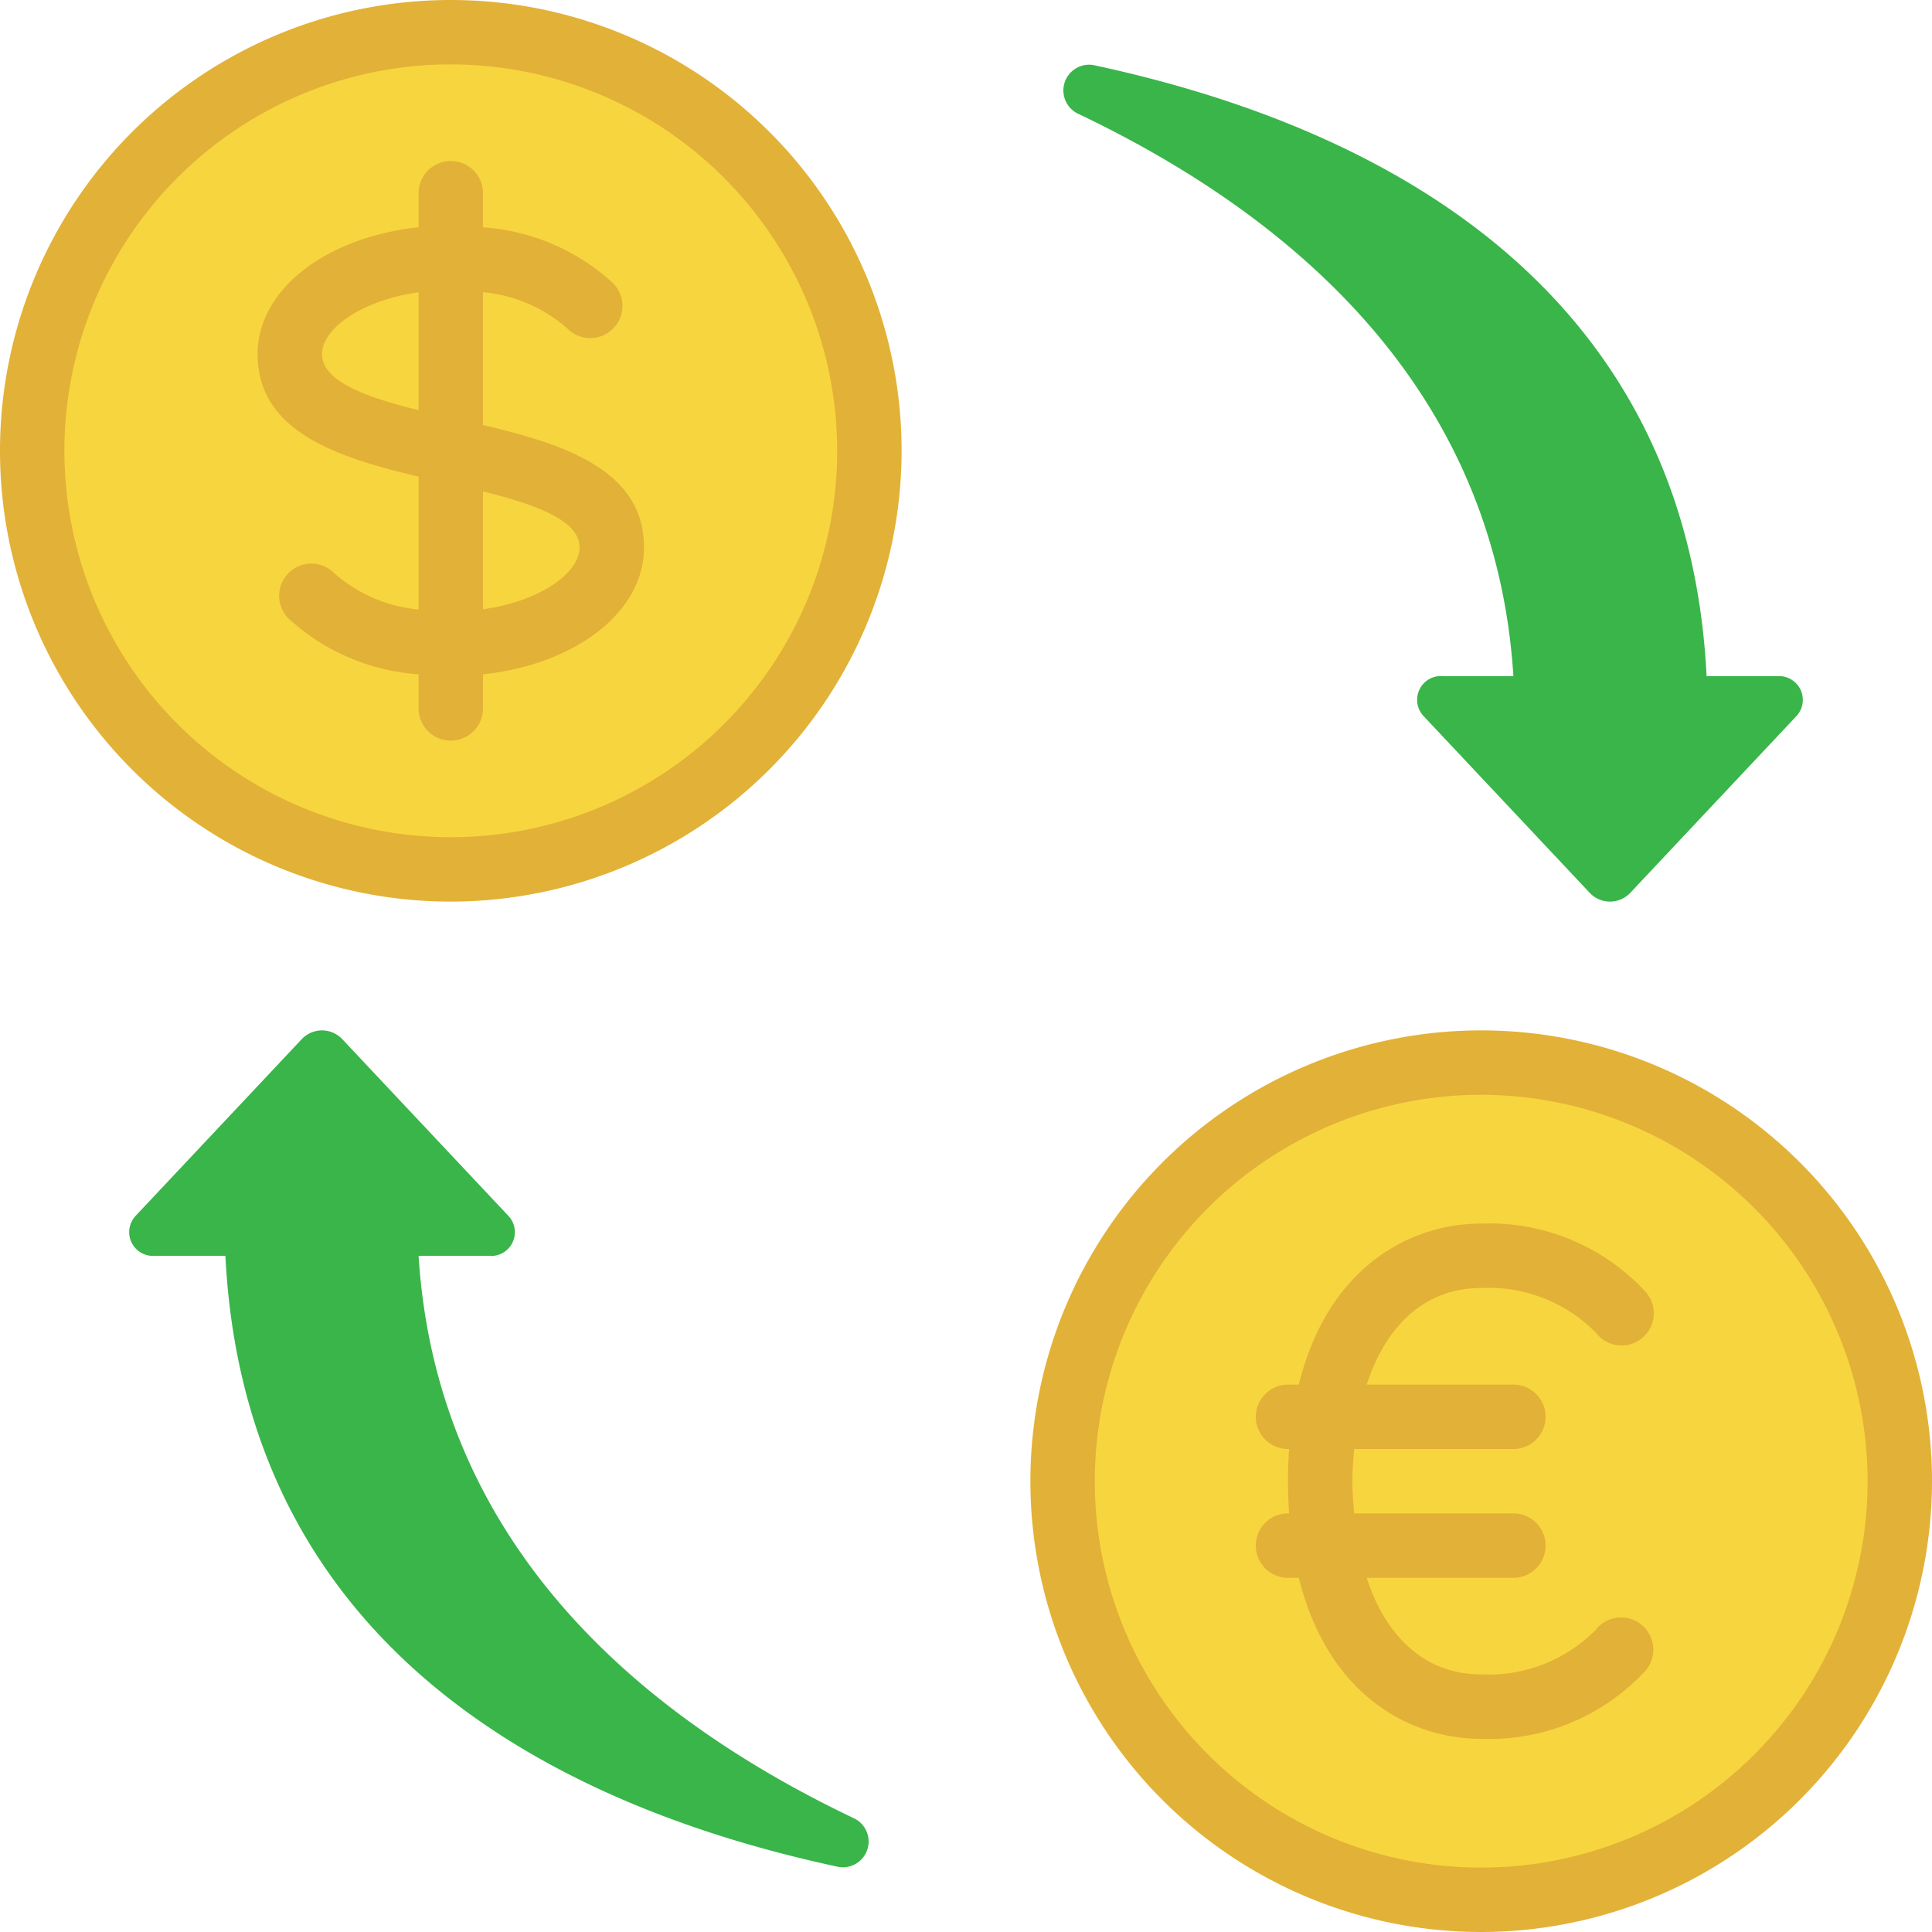
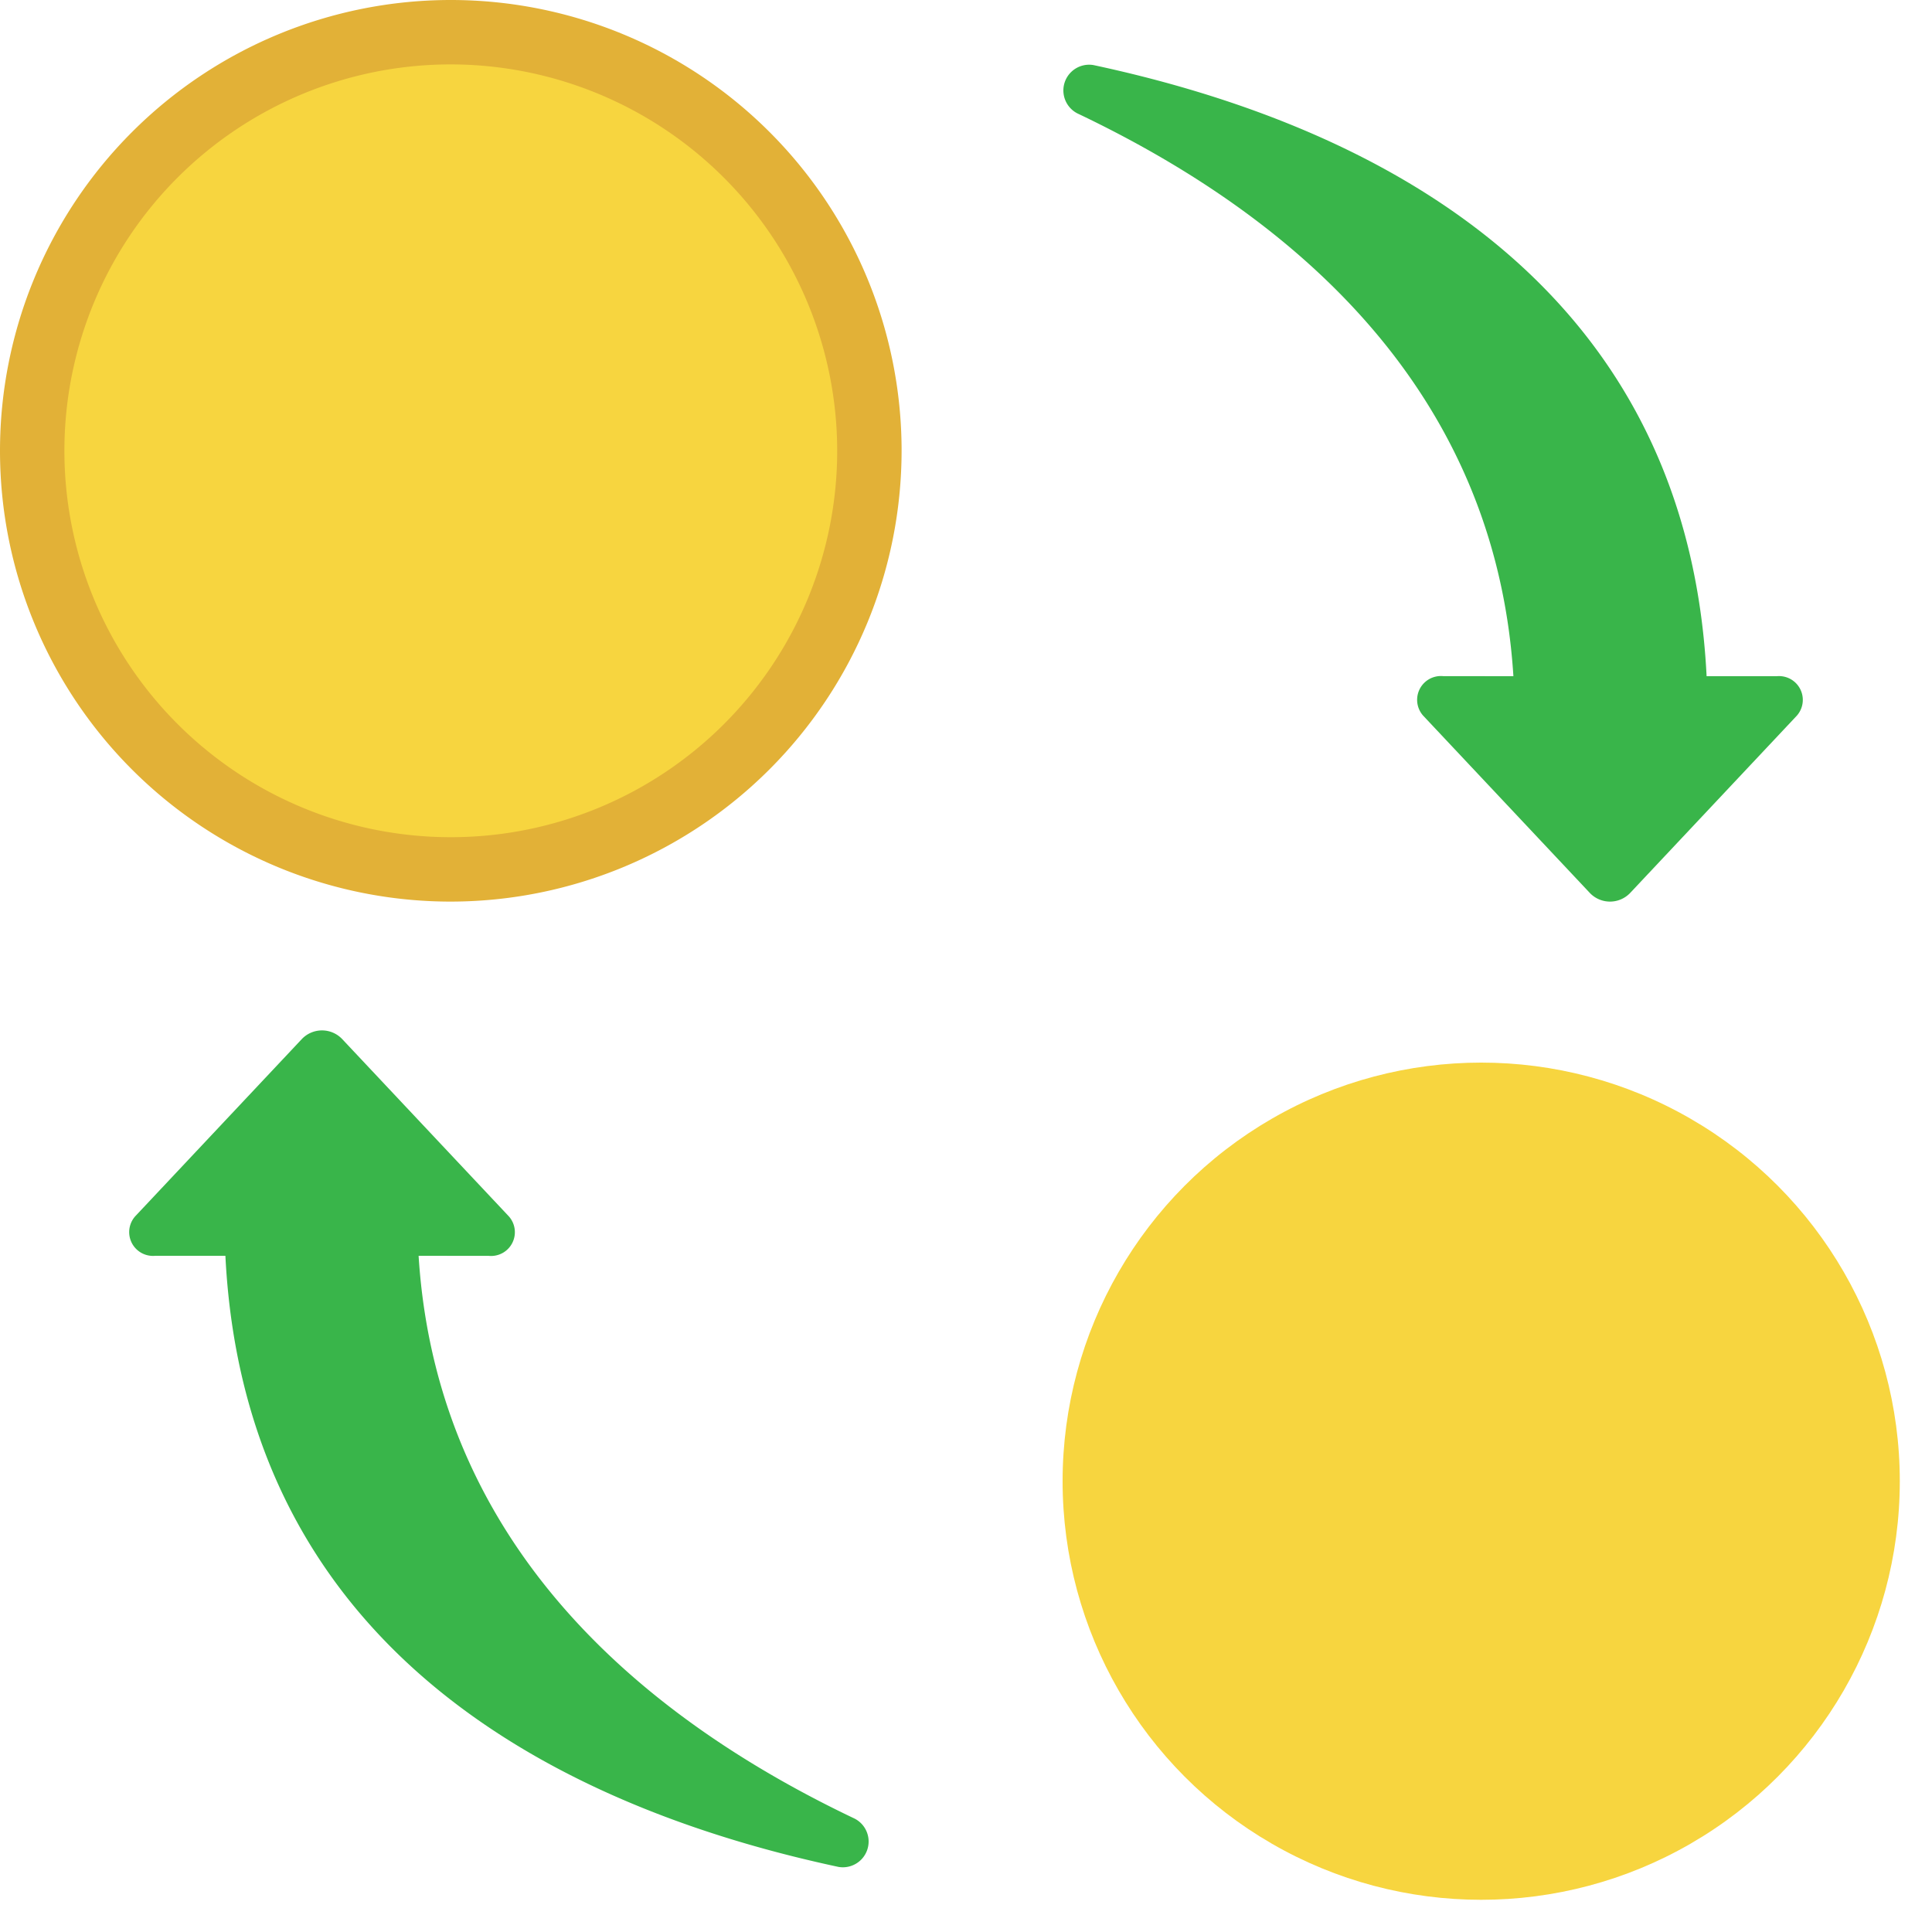
<svg xmlns="http://www.w3.org/2000/svg" id="Icons" height="512" viewBox="0 0 60 60" width="512">
  <circle cx="14" cy="14" fill="#f7d53f" r="13" />
  <circle cx="46" cy="46" fill="#f7d53f" r="13" />
  <path d="m55.8 22.228-5.18 5.51a.865.865 0 0 1 -1.24 0l-5.18-5.51a.739.739 0 0 1 .62-1.23l2.18.002c-.61-9.689-7.952-14.82-13.542-17.479a.8.8 0 0 1 .5-1.5c7.479 1.6 18.392 5.99 19.042 18.979h2.179a.739.739 0 0 1 .621 1.228z" fill="#39b54a" />
  <path d="m4.2 37.772 5.18-5.51a.865.865 0 0 1 1.24 0l5.18 5.51a.739.739 0 0 1 -.62 1.23l-2.18-.002c.61 9.689 7.952 14.82 13.542 17.479a.8.8 0 0 1 -.5 1.5c-7.479-1.6-18.392-5.99-19.042-18.979h-2.179a.739.739 0 0 1 -.621-1.228z" fill="#39b54a" />
  <g fill="#e2b137">
-     <path d="m20 17c0-2.42-2.515-3.216-5-3.8v-4.127a4.622 4.622 0 0 1 2.611 1.121 1 1 0 1 0 1.44-1.388 6.628 6.628 0 0 0 -4.051-1.746v-1.06a1 1 0 0 0 -2 0v1.058c-2.871.309-5 1.927-5 3.942 0 2.42 2.515 3.216 5 3.8v4.13a4.622 4.622 0 0 1 -2.611-1.121 1 1 0 0 0 -1.44 1.388 6.628 6.628 0 0 0 4.051 1.743v1.06a1 1 0 0 0 2 0v-1.058c2.871-.309 5-1.927 5-3.942zm-10-6c0-.8 1.234-1.673 3-1.923v3.661c-1.577-.39-3-.882-3-1.738zm5 7.923v-3.661c1.577.39 3 .882 3 1.738 0 .8-1.234 1.673-3 1.923z" />
-     <path d="m49.561 50.613a4.677 4.677 0 0 1 -3.561 1.387c-1.7 0-2.941-1.111-3.557-3h4.557a1 1 0 0 0 0-2h-4.946c-.027-.324-.054-.65-.054-1s.027-.676.054-1h4.946a1 1 0 0 0 0-2h-4.557c.616-1.889 1.857-3 3.557-3a4.677 4.677 0 0 1 3.561 1.387 1 1 0 1 0 1.539-1.274 6.6 6.6 0 0 0 -5.1-2.113c-2.234 0-4.769 1.368-5.664 5h-.336a1 1 0 0 0 0 2h.035c-.022.321-.035.653-.035 1s.013.679.035 1h-.035a1 1 0 0 0 0 2h.336c.9 3.632 3.43 5 5.664 5a6.6 6.6 0 0 0 5.1-2.113 1 1 0 1 0 -1.541-1.274z" />
    <path d="m14 28a14 14 0 1 1 14-14 14.015 14.015 0 0 1 -14 14zm0-26a12 12 0 1 0 12 12 12.013 12.013 0 0 0 -12-12z" />
-     <path d="m46 60a14 14 0 1 1 14-14 14.015 14.015 0 0 1 -14 14zm0-26a12 12 0 1 0 12 12 12.013 12.013 0 0 0 -12-12z" />
  </g>
</svg>